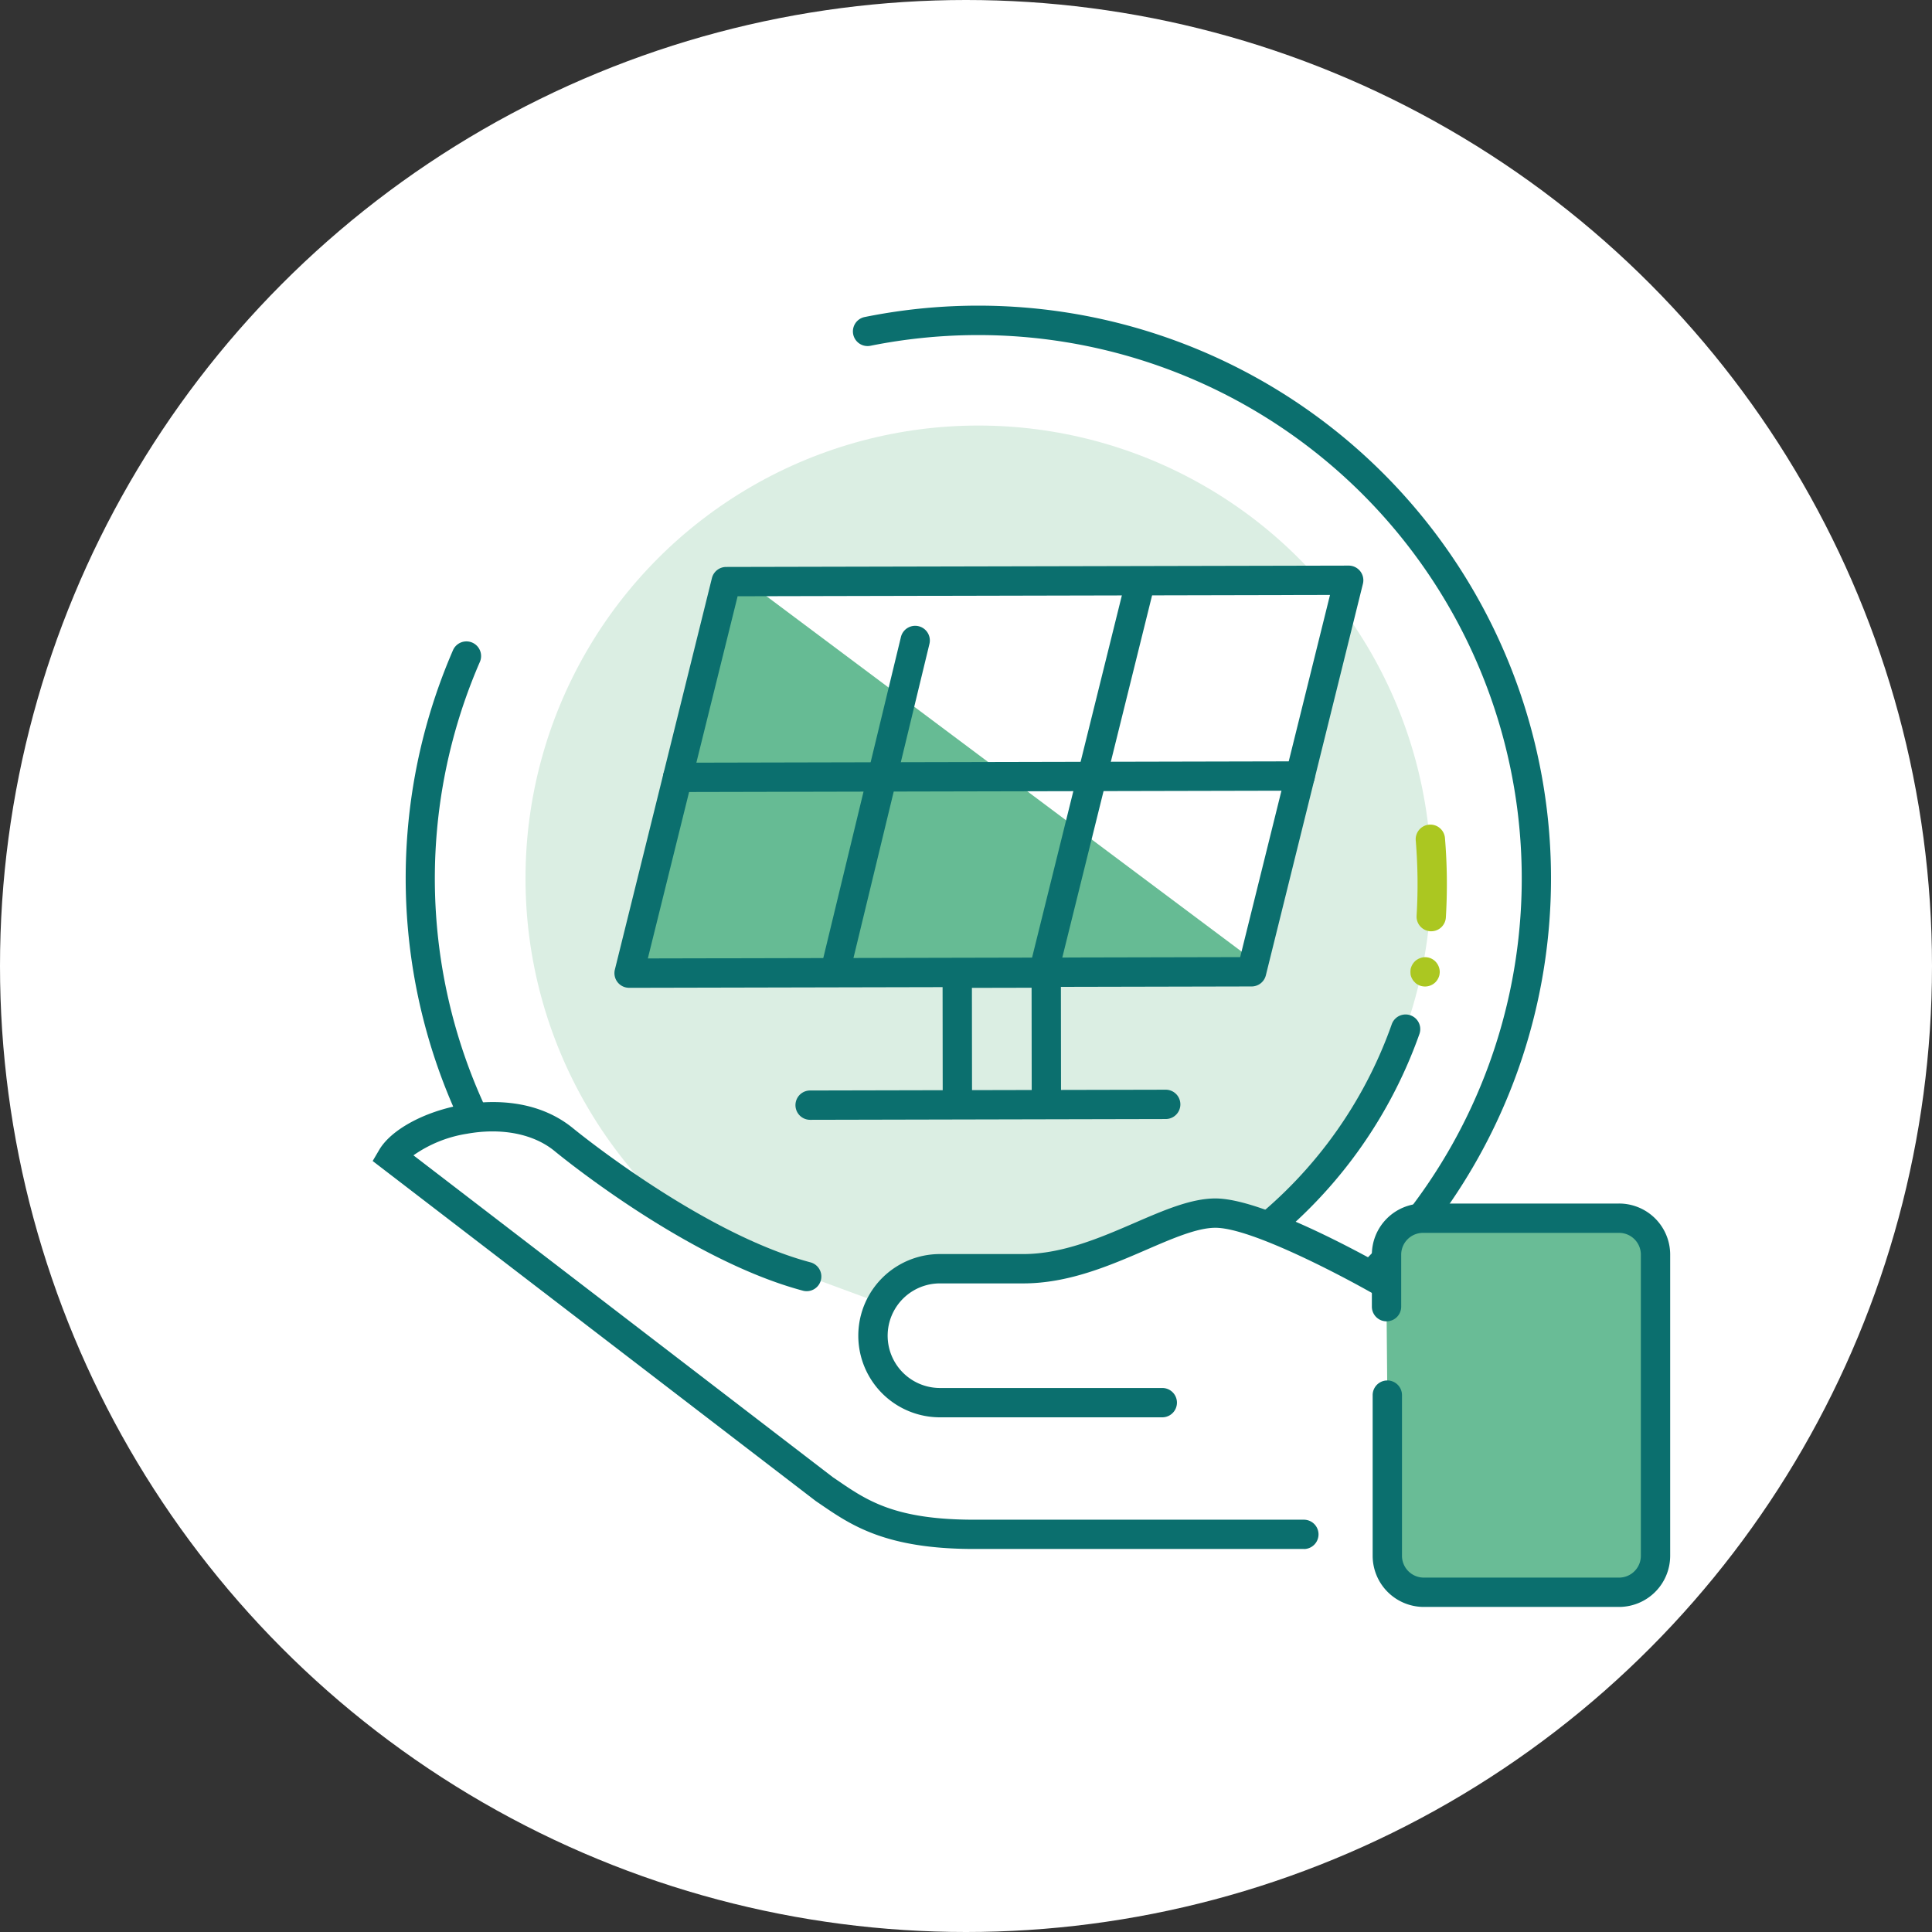
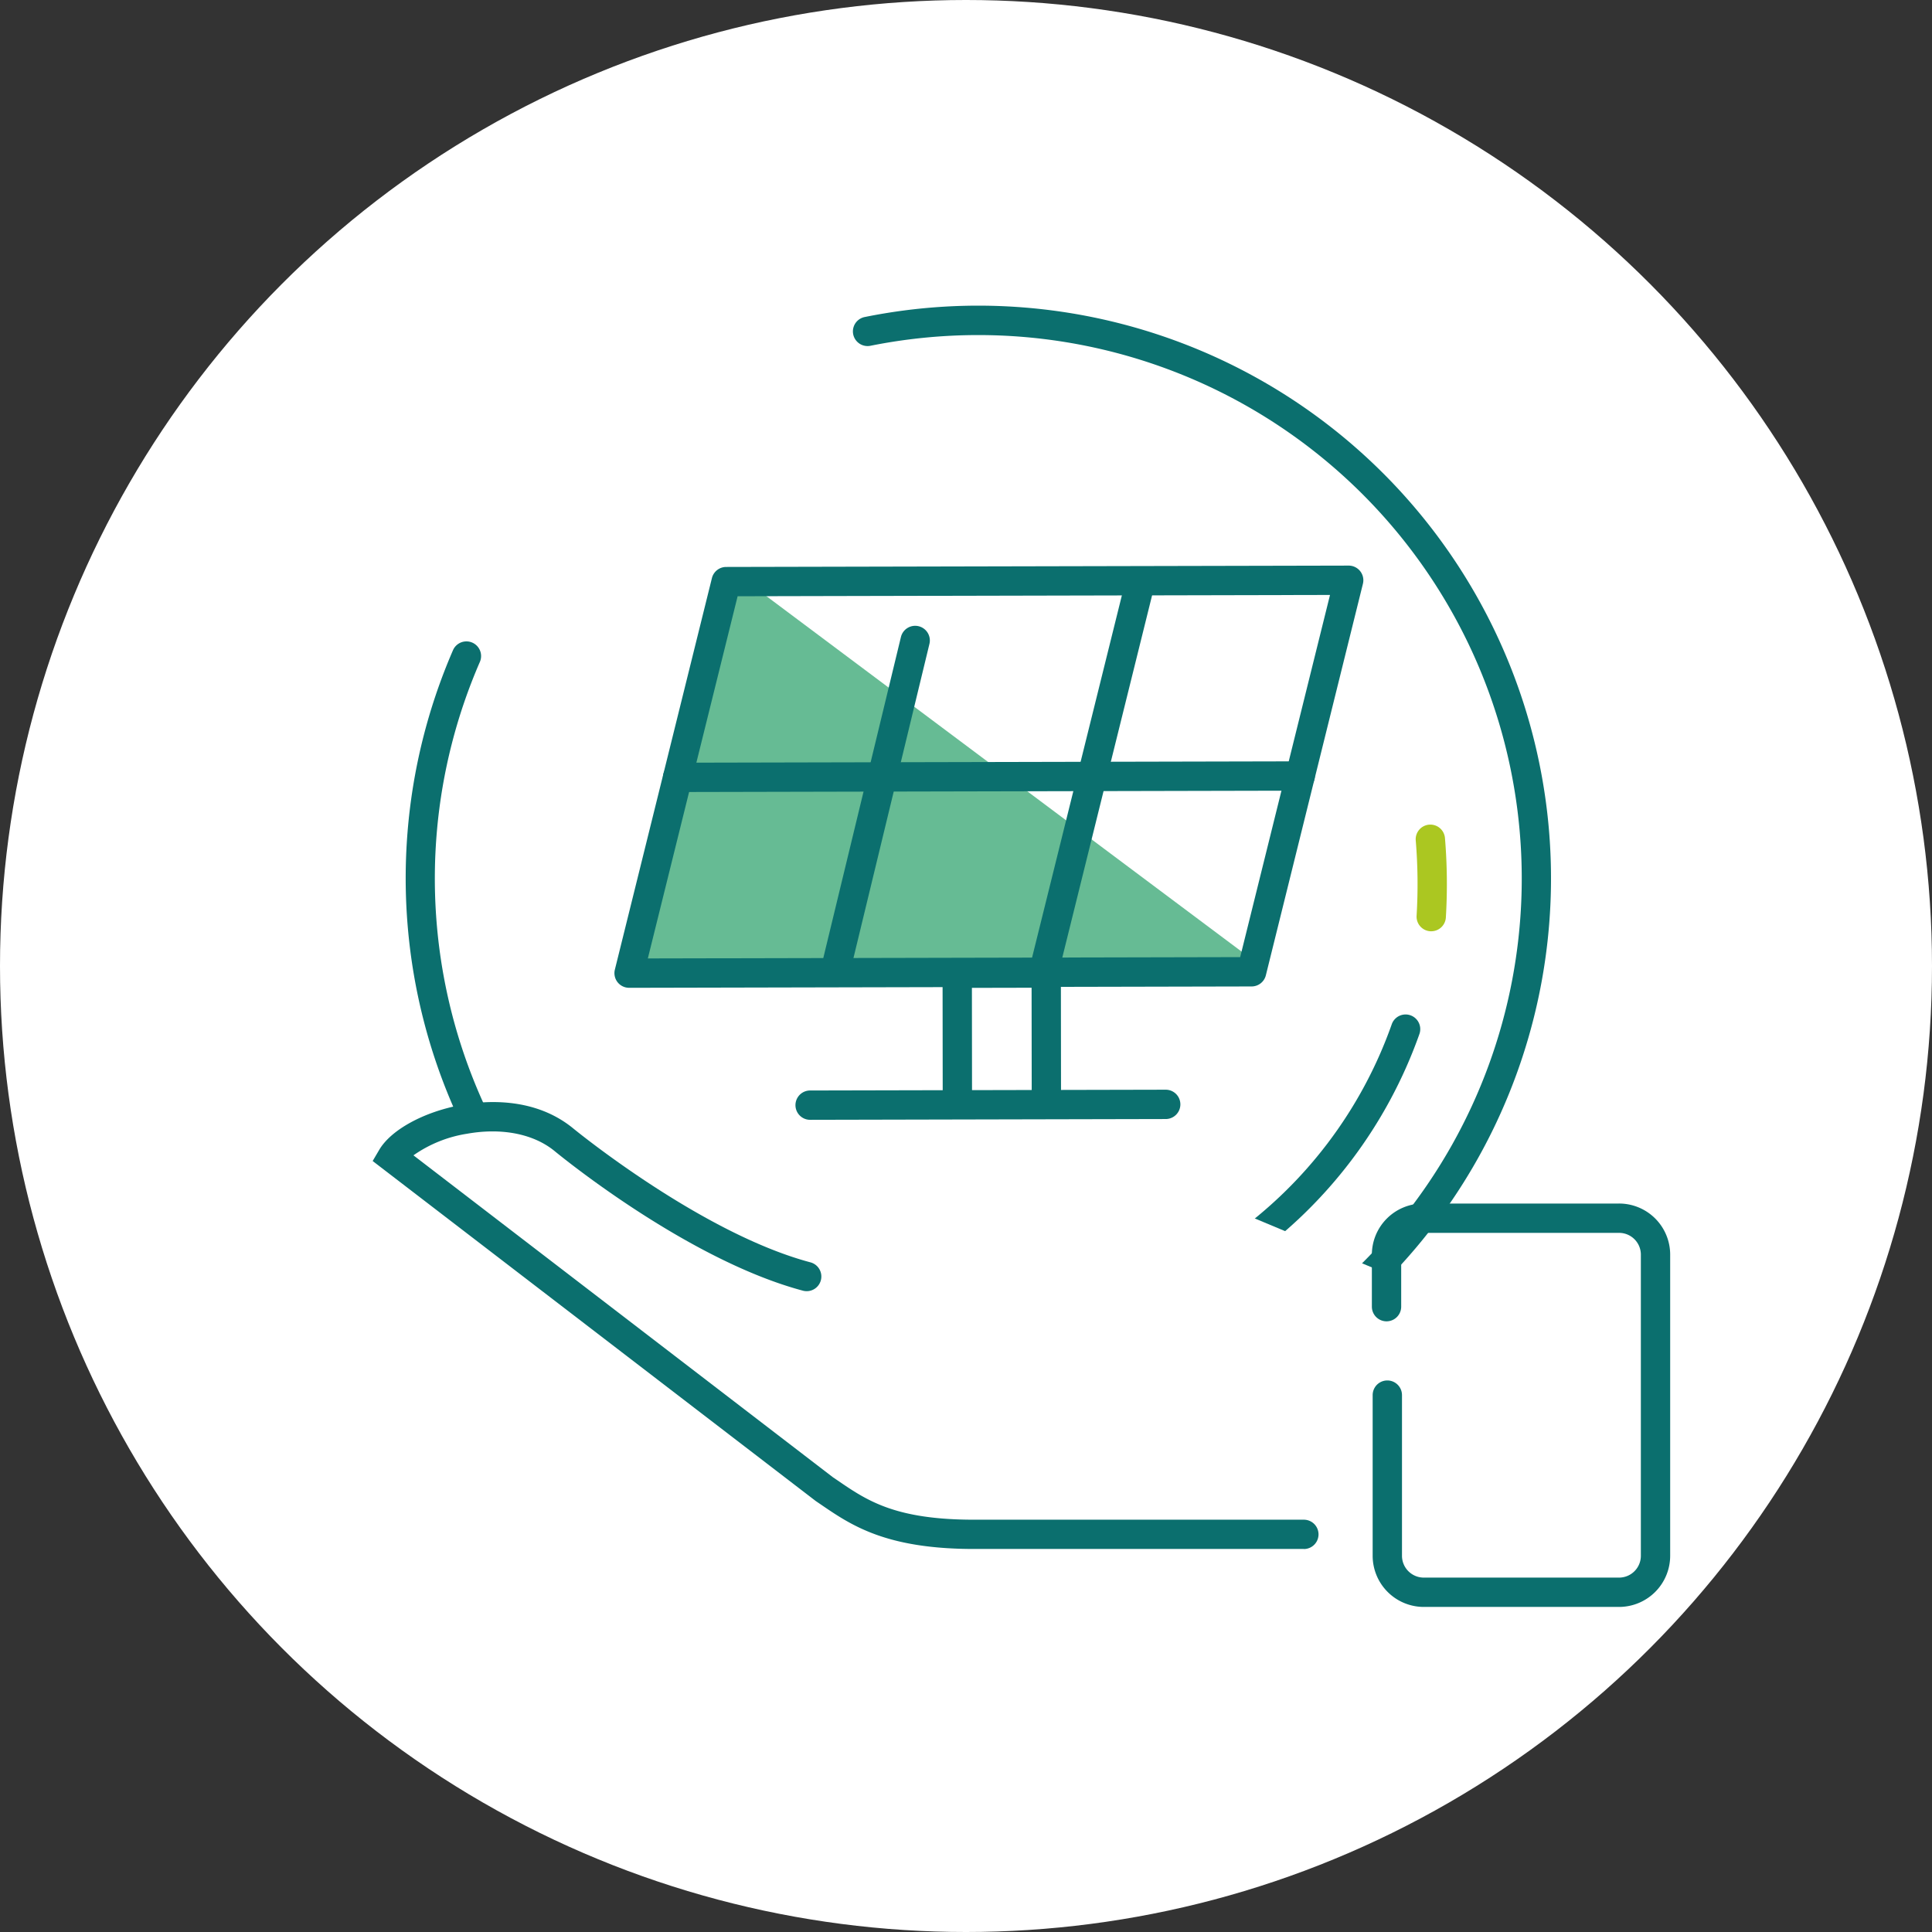
<svg xmlns="http://www.w3.org/2000/svg" height="200" viewBox="0 0 200 200" width="200">
  <rect x="0" y="0" width="200" height="200" fill="#333333" stroke="none" />
  <clipPath id="a">
    <path d="m0 0h200v200h-200z" />
  </clipPath>
  <g clip-path="url(#a)">
    <circle cx="100" cy="100" fill="#fff" r="100" />
    <path d="m1221.745 642.03a59.312 59.312 0 0 1 -54.377-82.936 1.518 1.518 0 0 1 2.783 1.212 56.258 56.258 0 1 0 51.594-33.809 56.7 56.7 0 0 0 -11.171 1.108 1.517 1.517 0 1 1 -.6-2.975 59.289 59.289 0 1 1 11.77 117.4z" fill="#0b6f6e" transform="translate(-1120.463 -491.811)" />
-     <ellipse cx="46.883" cy="46.883" fill="#dbeee3" rx="46.883" ry="46.883" transform="translate(54.399 44.052)" />
    <path d="m1221.385 630.286a48.082 48.082 0 0 1 -27.993-8.911 1.517 1.517 0 0 1 1.757-2.475 45.385 45.385 0 0 0 69.029-21.918 1.518 1.518 0 0 1 2.864 1.01 48.48 48.48 0 0 1 -45.657 32.294z" fill="#0b6f6e" transform="translate(-1120.104 -490.951)" />
    <path d="m1267.291 578.075a55.827 55.827 0 0 1 .088 7.975" fill="#abc721" transform="translate(-1119.22 -491.164)" />
    <path d="m1267.4 587.586h-.093a1.517 1.517 0 0 1 -1.423-1.606 54.562 54.562 0 0 0 -.086-7.76 1.518 1.518 0 1 1 3.025-.25 57.49 57.49 0 0 1 .09 8.193 1.518 1.518 0 0 1 -1.513 1.423z" fill="#abc721" transform="translate(-1119.238 -491.182)" />
-     <path d="m1266.759 593.145a1.52 1.52 0 0 1 -.293-.03 1.493 1.493 0 0 1 -.283-.081 2.179 2.179 0 0 1 -.263-.142 1.012 1.012 0 0 1 -.223-.192 1.318 1.318 0 0 1 -.192-.223 1.678 1.678 0 0 1 -.142-.263 1.542 1.542 0 0 1 -.091-.283 3.018 3.018 0 0 1 -.02-.3c0-.091.01-.192.02-.293a1.628 1.628 0 0 1 .233-.546 1.38 1.38 0 0 1 .192-.233.972.972 0 0 1 .223-.182 1.315 1.315 0 0 1 .263-.142 1.488 1.488 0 0 1 1.659.324 1.578 1.578 0 0 1 .445 1.073c0 .1-.02.2-.03.3a1.525 1.525 0 0 1 -.091.283 1.677 1.677 0 0 1 -.142.263 1.937 1.937 0 0 1 -.182.223 1.538 1.538 0 0 1 -1.083.444z" fill="#abc721" transform="translate(-1119.244 -491.022)" />
    <path d="m1196.169 551.321h64.431l-10.125 40.5h-64.431z" fill="#66bb94" transform="translate(-1120.183 -491.481)" />
    <path d="m1196.034 550.683 64.432.165-10.036 40.522z" fill="#fff" transform="translate(-1120.064 -491.489)" />
    <g fill="#0b6f6e">
      <path d="m1218.92 606.712a1.516 1.516 0 0 1 -1.518-1.516l-.015-13.426a1.517 1.517 0 0 1 1.515-1.519l9.214-.02a1.517 1.517 0 0 1 1.518 1.516l.016 13.425a1.518 1.518 0 0 1 -1.516 1.52 1.517 1.517 0 0 1 -1.518-1.516l-.014-11.906-6.178.013.013 11.911a1.517 1.517 0 0 1 -1.516 1.519z" transform="translate(-1119.812 -491.02)" />
      <path d="m1227.772 593.495a1.535 1.535 0 0 1 -.366-.044 1.518 1.518 0 0 1 -1.108-1.839l9.774-39.425a1.518 1.518 0 1 1 2.947.729l-9.774 39.426a1.517 1.517 0 0 1 -1.473 1.153z" transform="translate(-1119.706 -491.484)" />
      <path d="m1206.418 593.481a1.553 1.553 0 0 1 -.358-.042 1.518 1.518 0 0 1 -1.118-1.833l8.278-34.227a1.518 1.518 0 1 1 2.951.713l-8.278 34.227a1.519 1.519 0 0 1 -1.475 1.162z" transform="translate(-1119.959 -491.423)" />
      <path d="m1190.3 573.25a1.518 1.518 0 0 1 0-3.036l64.446-.142a1.518 1.518 0 0 1 0 3.036l-64.447.142z" transform="translate(-1120.15 -491.259)" />
      <path d="m1185.333 593.752a1.516 1.516 0 0 1 -1.473-1.882l10.047-40.53a1.518 1.518 0 0 1 1.47-1.153l18.354-.04a.182.182 0 0 1 .033 0l46.061-.1a1.518 1.518 0 0 1 1.473 1.883l-10.048 40.53a1.519 1.519 0 0 1 -1.47 1.153l-64.447.141zm11.234-40.532-9.294 37.492 61.318-.135 9.3-37.492-51.63.113a.143.143 0 0 1 -.029 0z" transform="translate(-1120.209 -491.496)" />
      <path d="m1203.854 606.783a1.518 1.518 0 0 1 0-3.036l36.81-.081a1.518 1.518 0 0 1 0 3.036z" transform="translate(-1119.99 -490.86)" />
    </g>
    <path d="m1193.1 618.905 18.846 6.957 4.3-3.668 12.9-.379 14.8-5.059 6.2.127 15.431 6.451-1.265 25.8-51.1-.253-17.707-11.636-33.644-26.814 10.625-5.059z" fill="#fff" transform="translate(-1120.47 -490.84)" />
-     <path d="m1262.888 635.127v16.635a3.774 3.774 0 0 0 3.764 3.774h20.237a3.775 3.775 0 0 0 3.764-3.774v-31.216a3.776 3.776 0 0 0 -3.815-3.735h-20.267a3.773 3.773 0 0 0 -3.764 3.764v5.393" fill="#69bc96" transform="translate(-1119.273 -490.704)" />
    <path d="m1266.67 657.071a5.3 5.3 0 0 1 -5.282-5.292v-16.635a1.518 1.518 0 0 1 3.036 0v16.635a2.26 2.26 0 0 0 2.25 2.256h20.233a2.259 2.259 0 0 0 2.245-2.256v-31.215a2.255 2.255 0 0 0 -2.255-2.216h-20.309a2.26 2.26 0 0 0 -2.246 2.249v5.39a1.518 1.518 0 0 1 -3.036 0v-5.393a5.3 5.3 0 0 1 5.278-5.282h20.241a5.29 5.29 0 0 1 5.362 5.235v31.232a5.3 5.3 0 0 1 -5.277 5.292z" fill="#0b6f6e" transform="translate(-1119.291 -490.722)" />
-     <path d="m1240.235 637.448h-23.02a8.449 8.449 0 0 1 0-16.9h8.635c4.059 0 8.042-1.723 11.557-3.244 2.988-1.293 5.81-2.513 8.325-2.513 5.225 0 17 6.732 18.327 7.5a1.518 1.518 0 0 1 -1.521 2.627c-3.407-1.972-13.068-7.091-16.806-7.091-1.886 0-4.429 1.1-7.12 2.264-3.785 1.638-8.075 3.494-12.763 3.494h-8.632a5.413 5.413 0 1 0 0 10.827h23.016a1.518 1.518 0 0 1 0 3.036z" fill="#0b6f6e" transform="translate(-1119.914 -490.728)" />
    <path d="m1255.476 651.194h-34.14c-9.126 0-12.7-2.446-15.853-4.6l-.532-.362-45.87-35.2.68-1.157c1.224-2.083 4.656-3.953 8.538-4.65 2.619-.472 7.6-.783 11.517 2.411.139.114 13.243 10.853 24.549 13.877a1.518 1.518 0 1 1 -.784 2.932c-11.95-3.2-25.134-14-25.689-14.461-2.169-1.767-5.474-2.417-9.055-1.772a13.193 13.193 0 0 0 -5.534 2.233l43.425 33.327.471.318c3.061 2.095 5.953 4.074 14.139 4.074h34.14a1.518 1.518 0 1 1 0 3.036z" fill="#0b6f6e" transform="translate(-1120.503 -490.845)" />
  </g>
</svg>